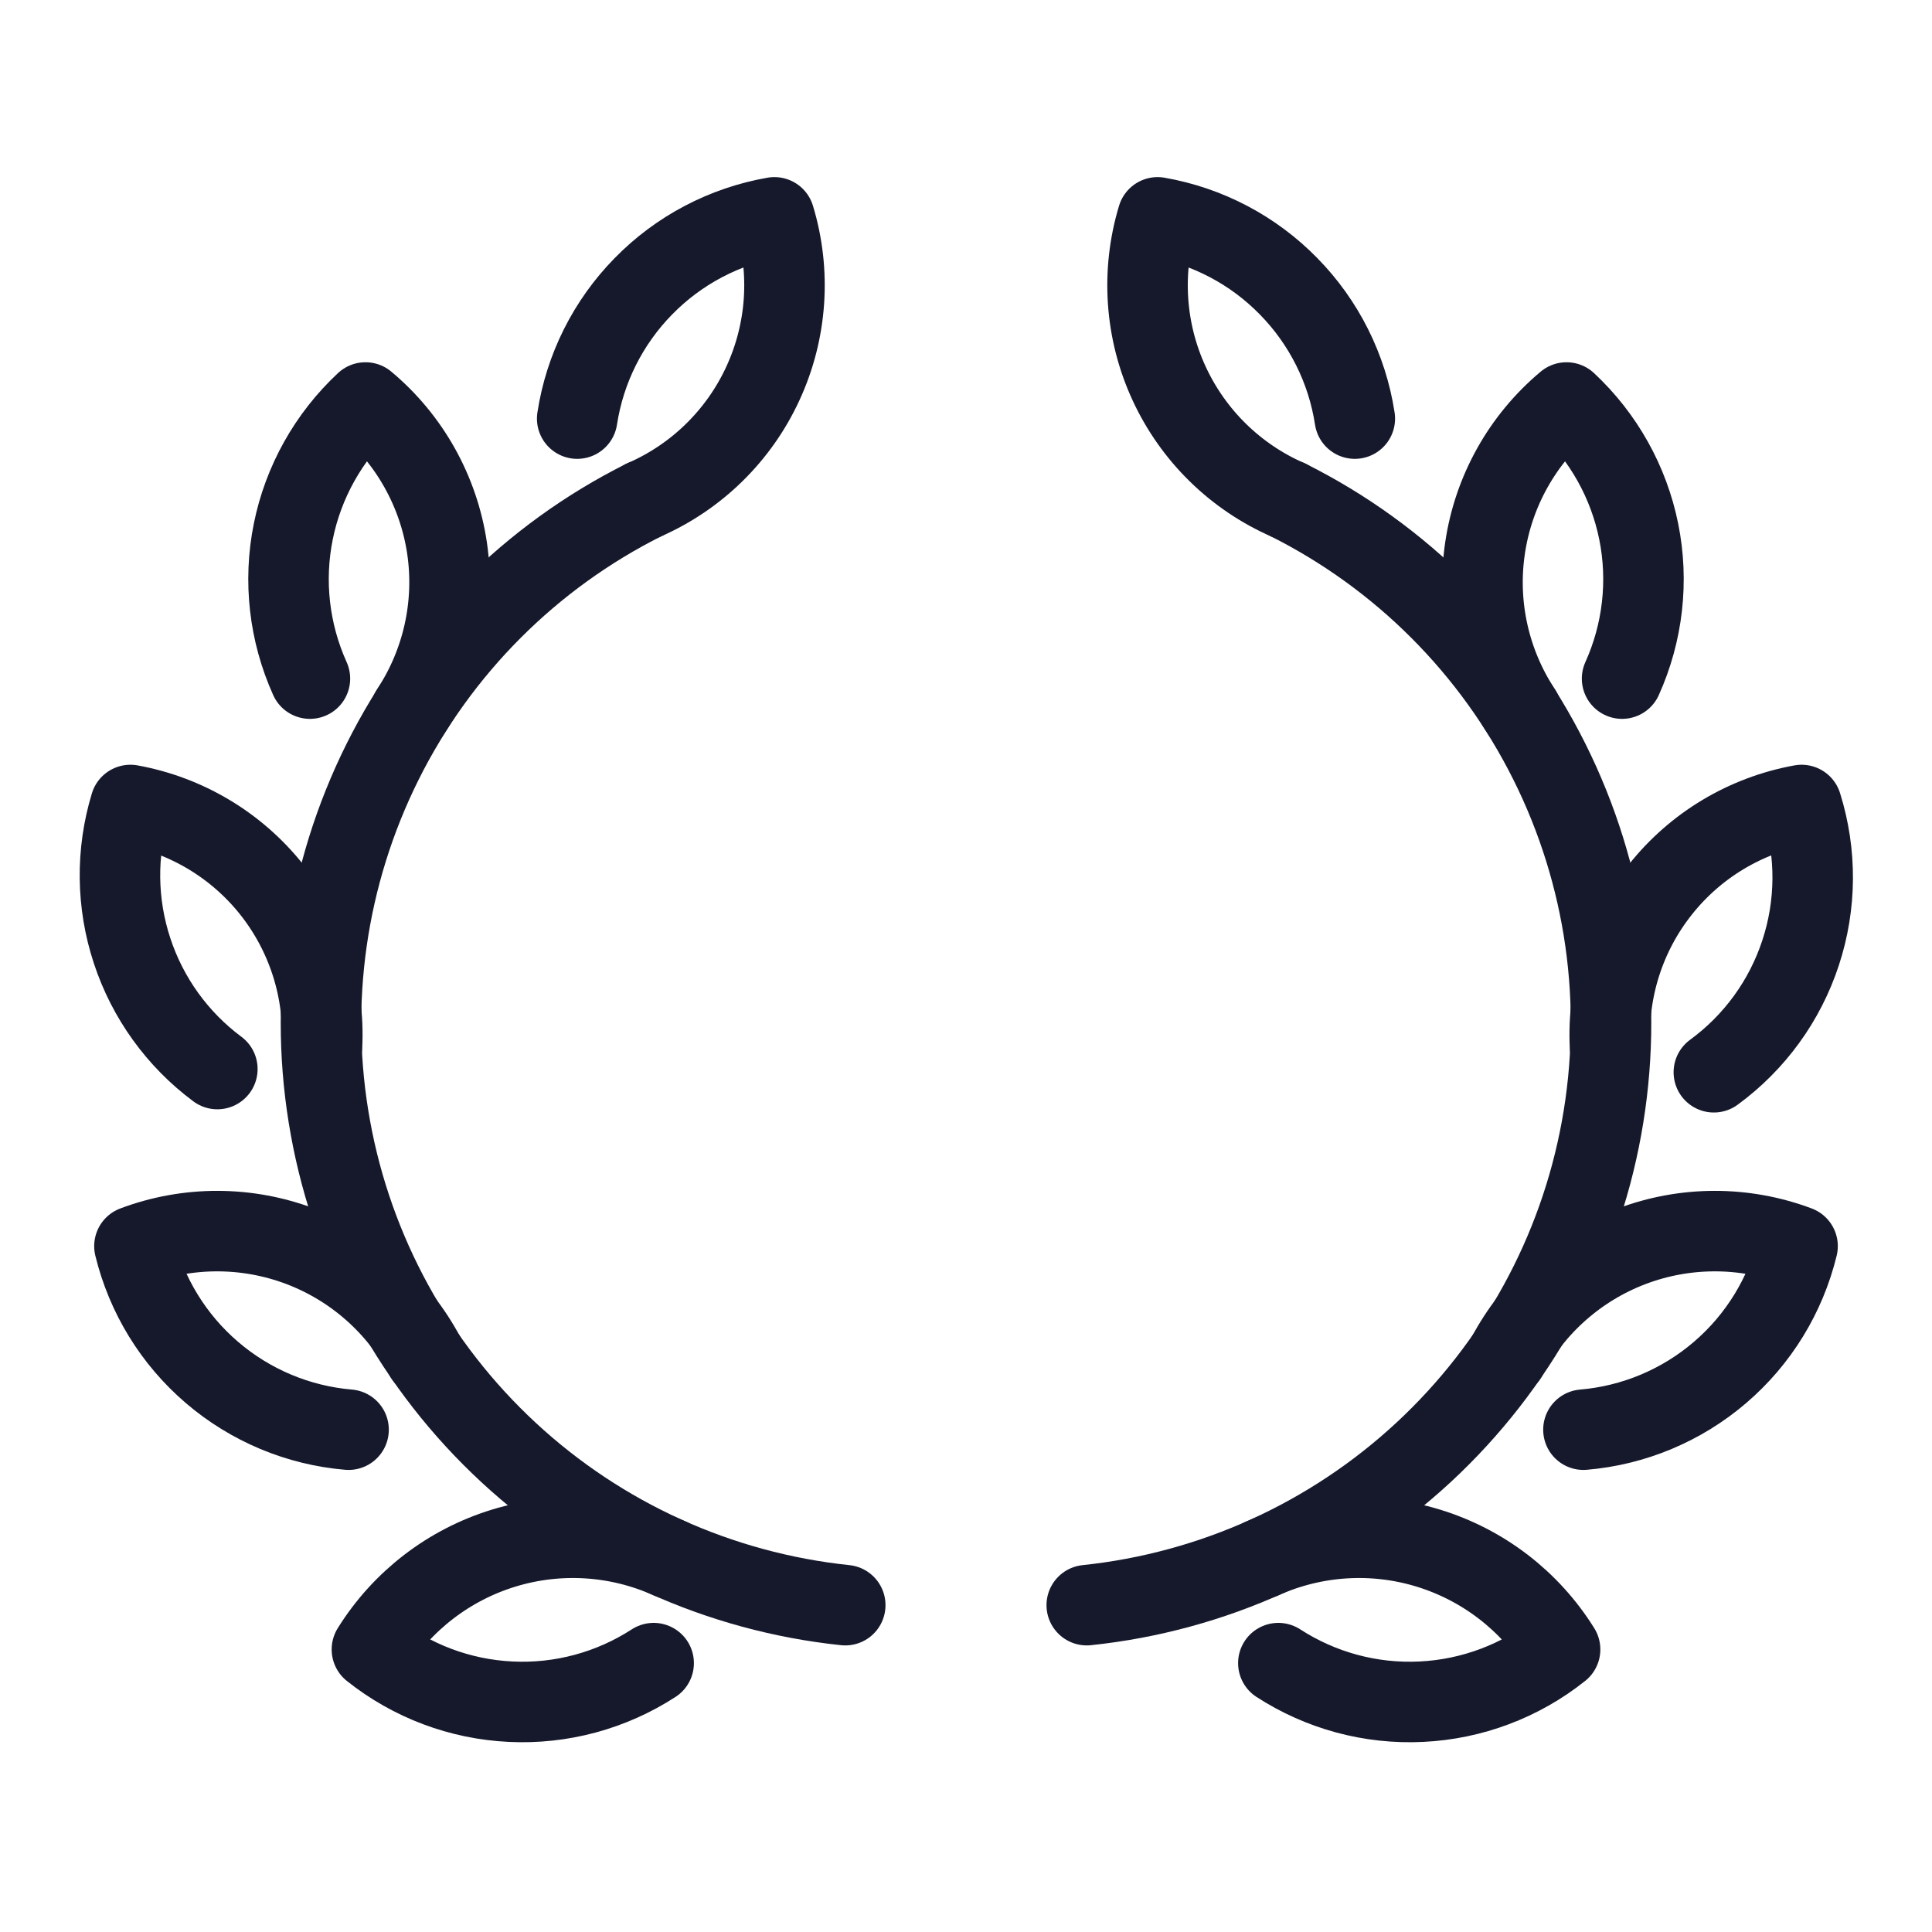
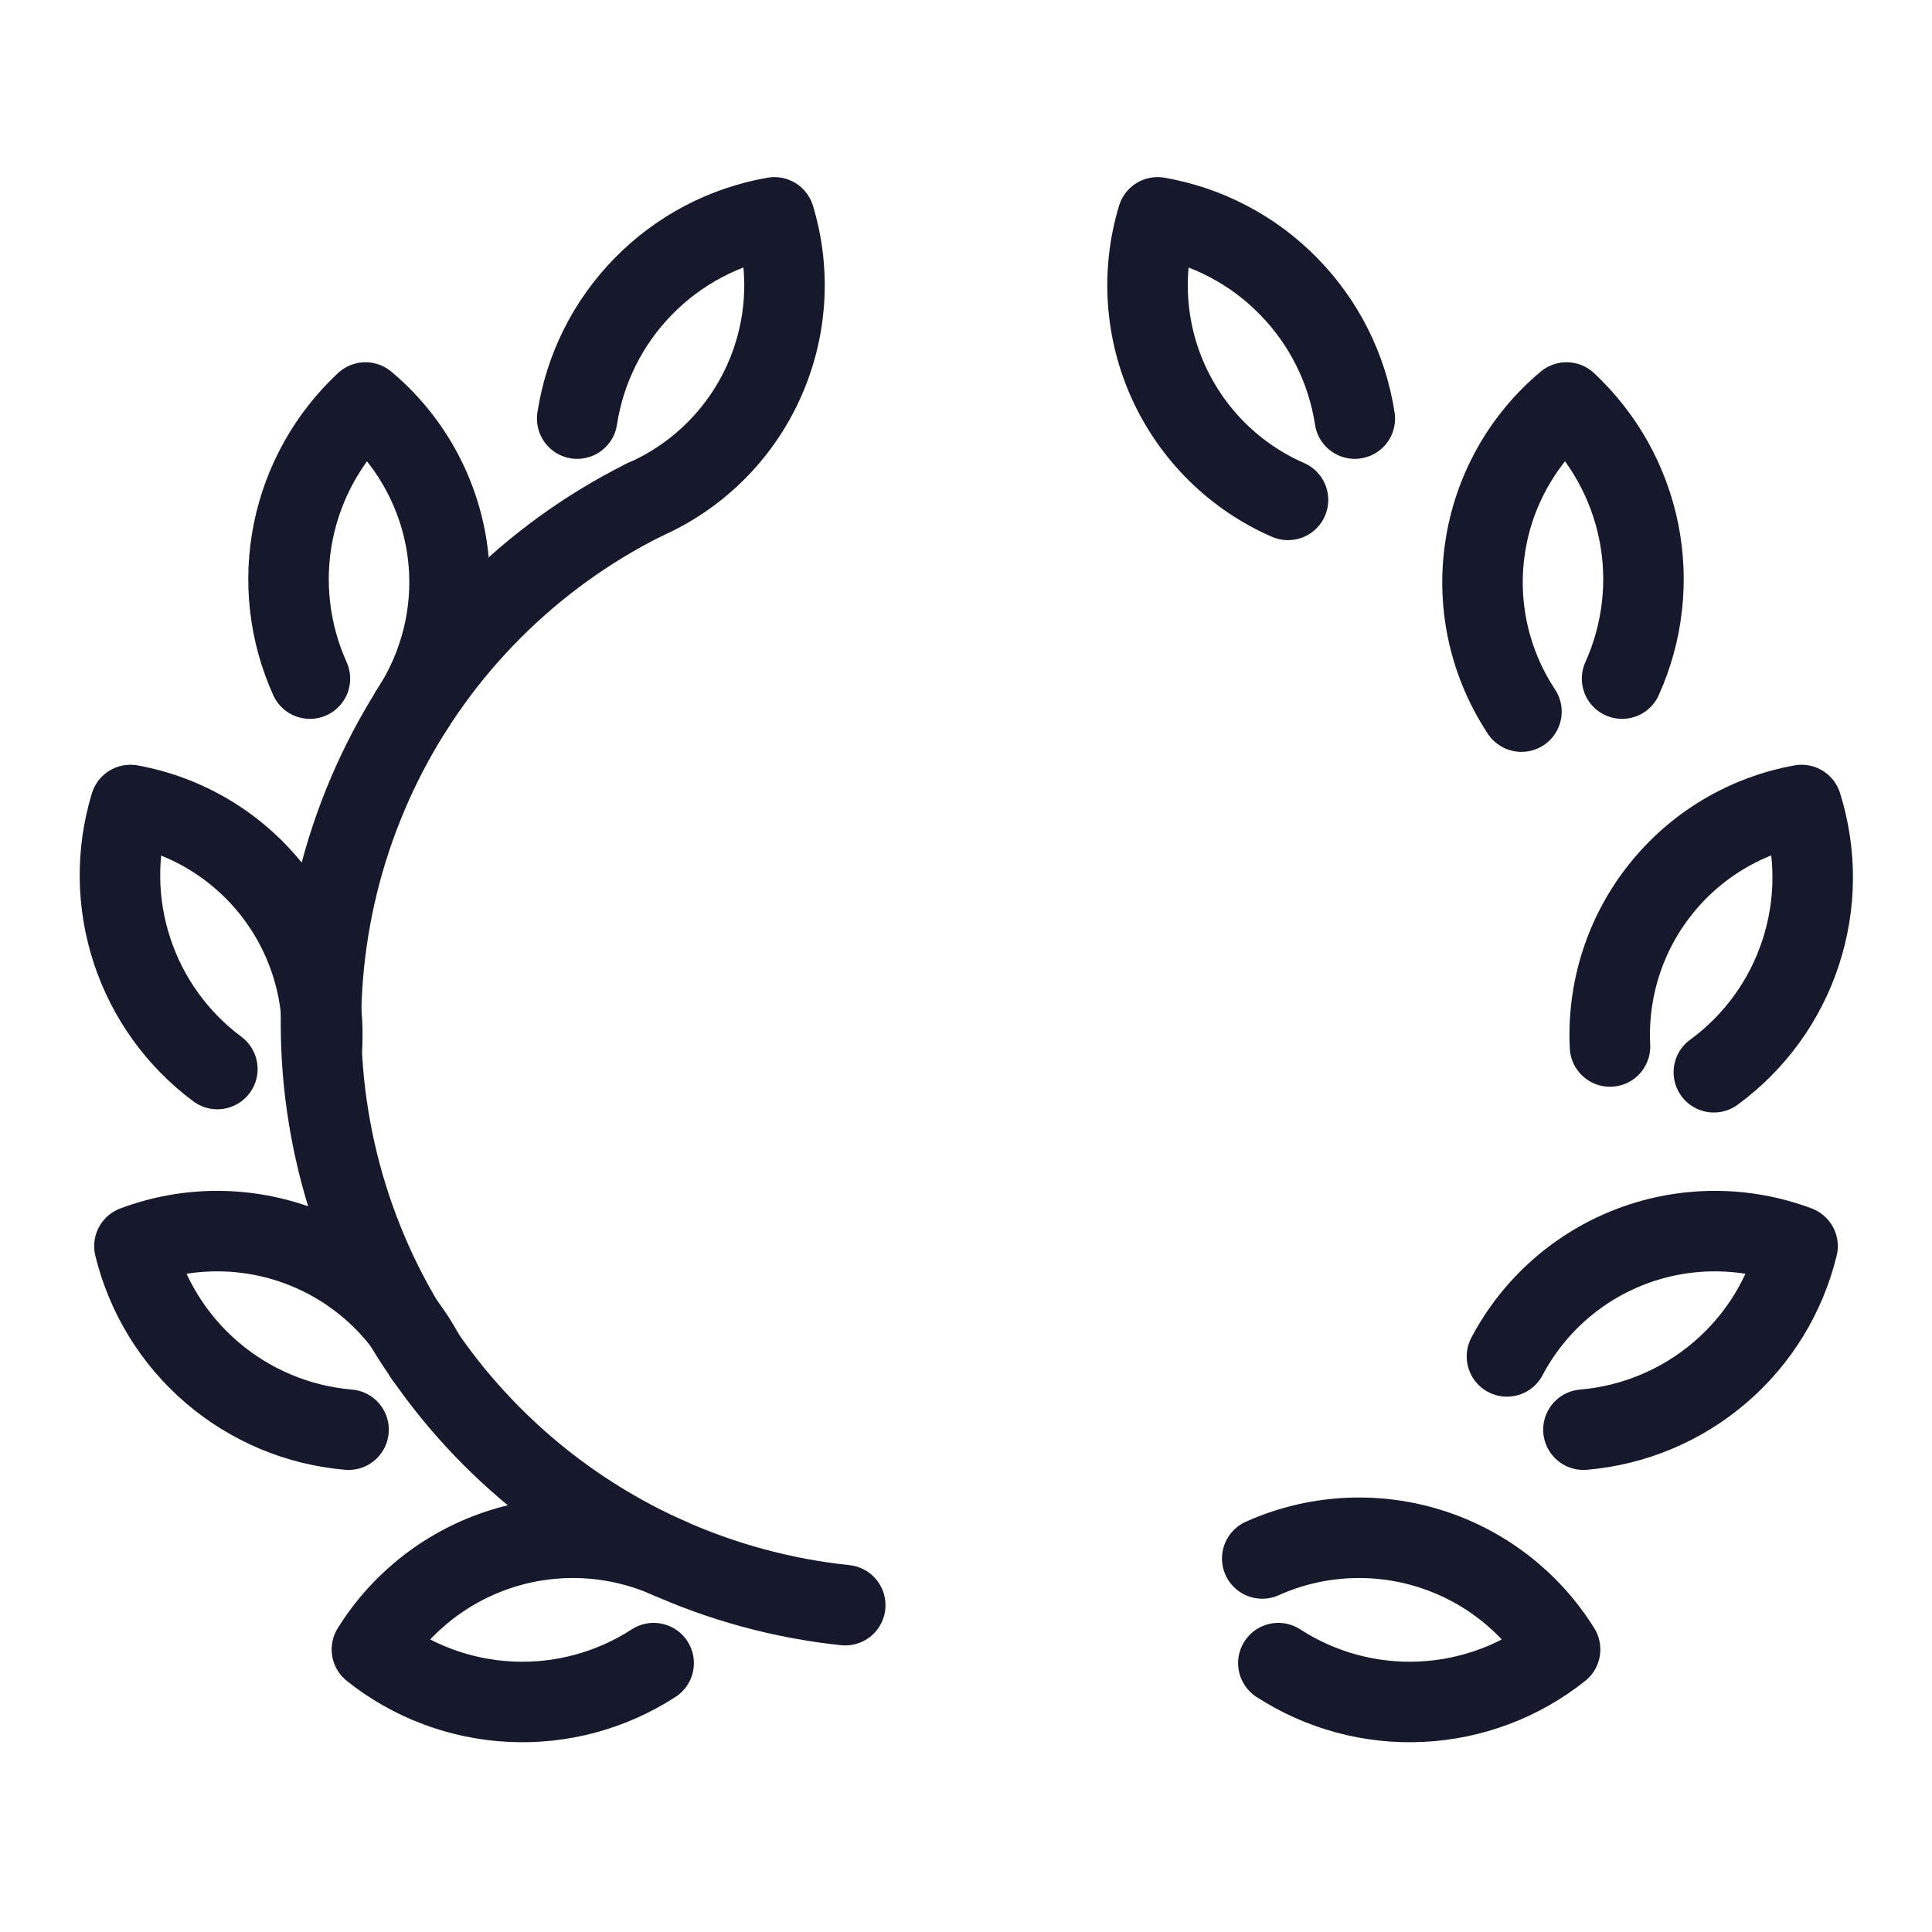
<svg xmlns="http://www.w3.org/2000/svg" width="24" height="24" viewBox="0 0 24 24" fill="none">
  <path d="M8 6.21C6.594 6.914 5.455 8.055 4.753 9.462C4.051 10.869 3.823 12.465 4.105 14.012C4.386 15.559 5.162 16.972 6.315 18.041C7.468 19.11 8.936 19.776 10.5 19.94" stroke="#16192C" stroke-linecap="round" stroke-linejoin="round" />
  <path d="M8.32 19.36C7.671 19.069 6.938 19.023 6.258 19.231C5.578 19.439 4.996 19.886 4.62 20.49C5.112 20.882 5.715 21.109 6.343 21.139C6.971 21.17 7.592 21.002 8.12 20.66" stroke="#16192C" stroke-linecap="round" stroke-linejoin="round" />
  <path d="M5.28 16.85C4.948 16.221 4.398 15.735 3.734 15.483C3.069 15.231 2.335 15.23 1.67 15.48C1.819 16.091 2.155 16.64 2.633 17.049C3.11 17.458 3.704 17.707 4.33 17.76" stroke="#16192C" stroke-linecap="round" stroke-linejoin="round" />
  <path d="M4 13C4.036 12.296 3.814 11.603 3.376 11.051C2.938 10.499 2.313 10.126 1.62 10C1.44 10.591 1.447 11.224 1.641 11.811C1.834 12.398 2.204 12.911 2.7 13.28" stroke="#16192C" stroke-linecap="round" stroke-linejoin="round" />
  <path d="M5.1 8.84C5.495 8.243 5.657 7.521 5.554 6.813C5.45 6.105 5.089 5.459 4.54 5C4.081 5.428 3.767 5.989 3.643 6.604C3.519 7.219 3.592 7.858 3.85 8.43" stroke="#16192C" stroke-linecap="round" stroke-linejoin="round" />
  <path d="M8 6.21C8.653 5.925 9.179 5.41 9.477 4.763C9.776 4.116 9.827 3.382 9.62 2.7C9.001 2.808 8.432 3.107 7.993 3.556C7.553 4.004 7.265 4.579 7.17 5.2" stroke="#16192C" stroke-linecap="round" stroke-linejoin="round" />
-   <path d="M16 6.21C17.406 6.914 18.545 8.055 19.247 9.462C19.95 10.869 20.177 12.465 19.895 14.012C19.614 15.559 18.838 16.972 17.685 18.041C16.532 19.11 15.064 19.776 13.5 19.94" stroke="#16192C" stroke-linecap="round" stroke-linejoin="round" />
  <path d="M15.68 19.36C16.329 19.069 17.062 19.023 17.742 19.231C18.422 19.439 19.004 19.886 19.38 20.49C18.888 20.882 18.285 21.109 17.657 21.139C17.029 21.17 16.408 21.002 15.88 20.66" stroke="#16192C" stroke-linecap="round" stroke-linejoin="round" />
  <path d="M18.72 16.85C19.052 16.221 19.602 15.735 20.266 15.483C20.931 15.231 21.665 15.23 22.33 15.48C22.181 16.091 21.845 16.64 21.367 17.049C20.89 17.458 20.296 17.707 19.67 17.76" stroke="#16192C" stroke-linecap="round" stroke-linejoin="round" />
  <path d="M20 13C19.965 12.296 20.186 11.603 20.625 11.051C21.062 10.499 21.686 10.126 22.38 10C22.568 10.598 22.564 11.24 22.368 11.835C22.173 12.431 21.796 12.95 21.29 13.32" stroke="#16192C" stroke-linecap="round" stroke-linejoin="round" />
  <path d="M18.9 8.84C18.505 8.243 18.343 7.521 18.447 6.813C18.55 6.105 18.911 5.459 19.46 5C19.919 5.428 20.233 5.989 20.357 6.604C20.481 7.219 20.408 7.858 20.15 8.43" stroke="#16192C" stroke-linecap="round" stroke-linejoin="round" />
  <path d="M16 6.21C15.347 5.925 14.822 5.41 14.523 4.763C14.224 4.116 14.174 3.382 14.38 2.7C14.999 2.808 15.568 3.107 16.007 3.556C16.447 4.004 16.735 4.579 16.83 5.2" stroke="#16192C" stroke-linecap="round" stroke-linejoin="round" />
</svg>